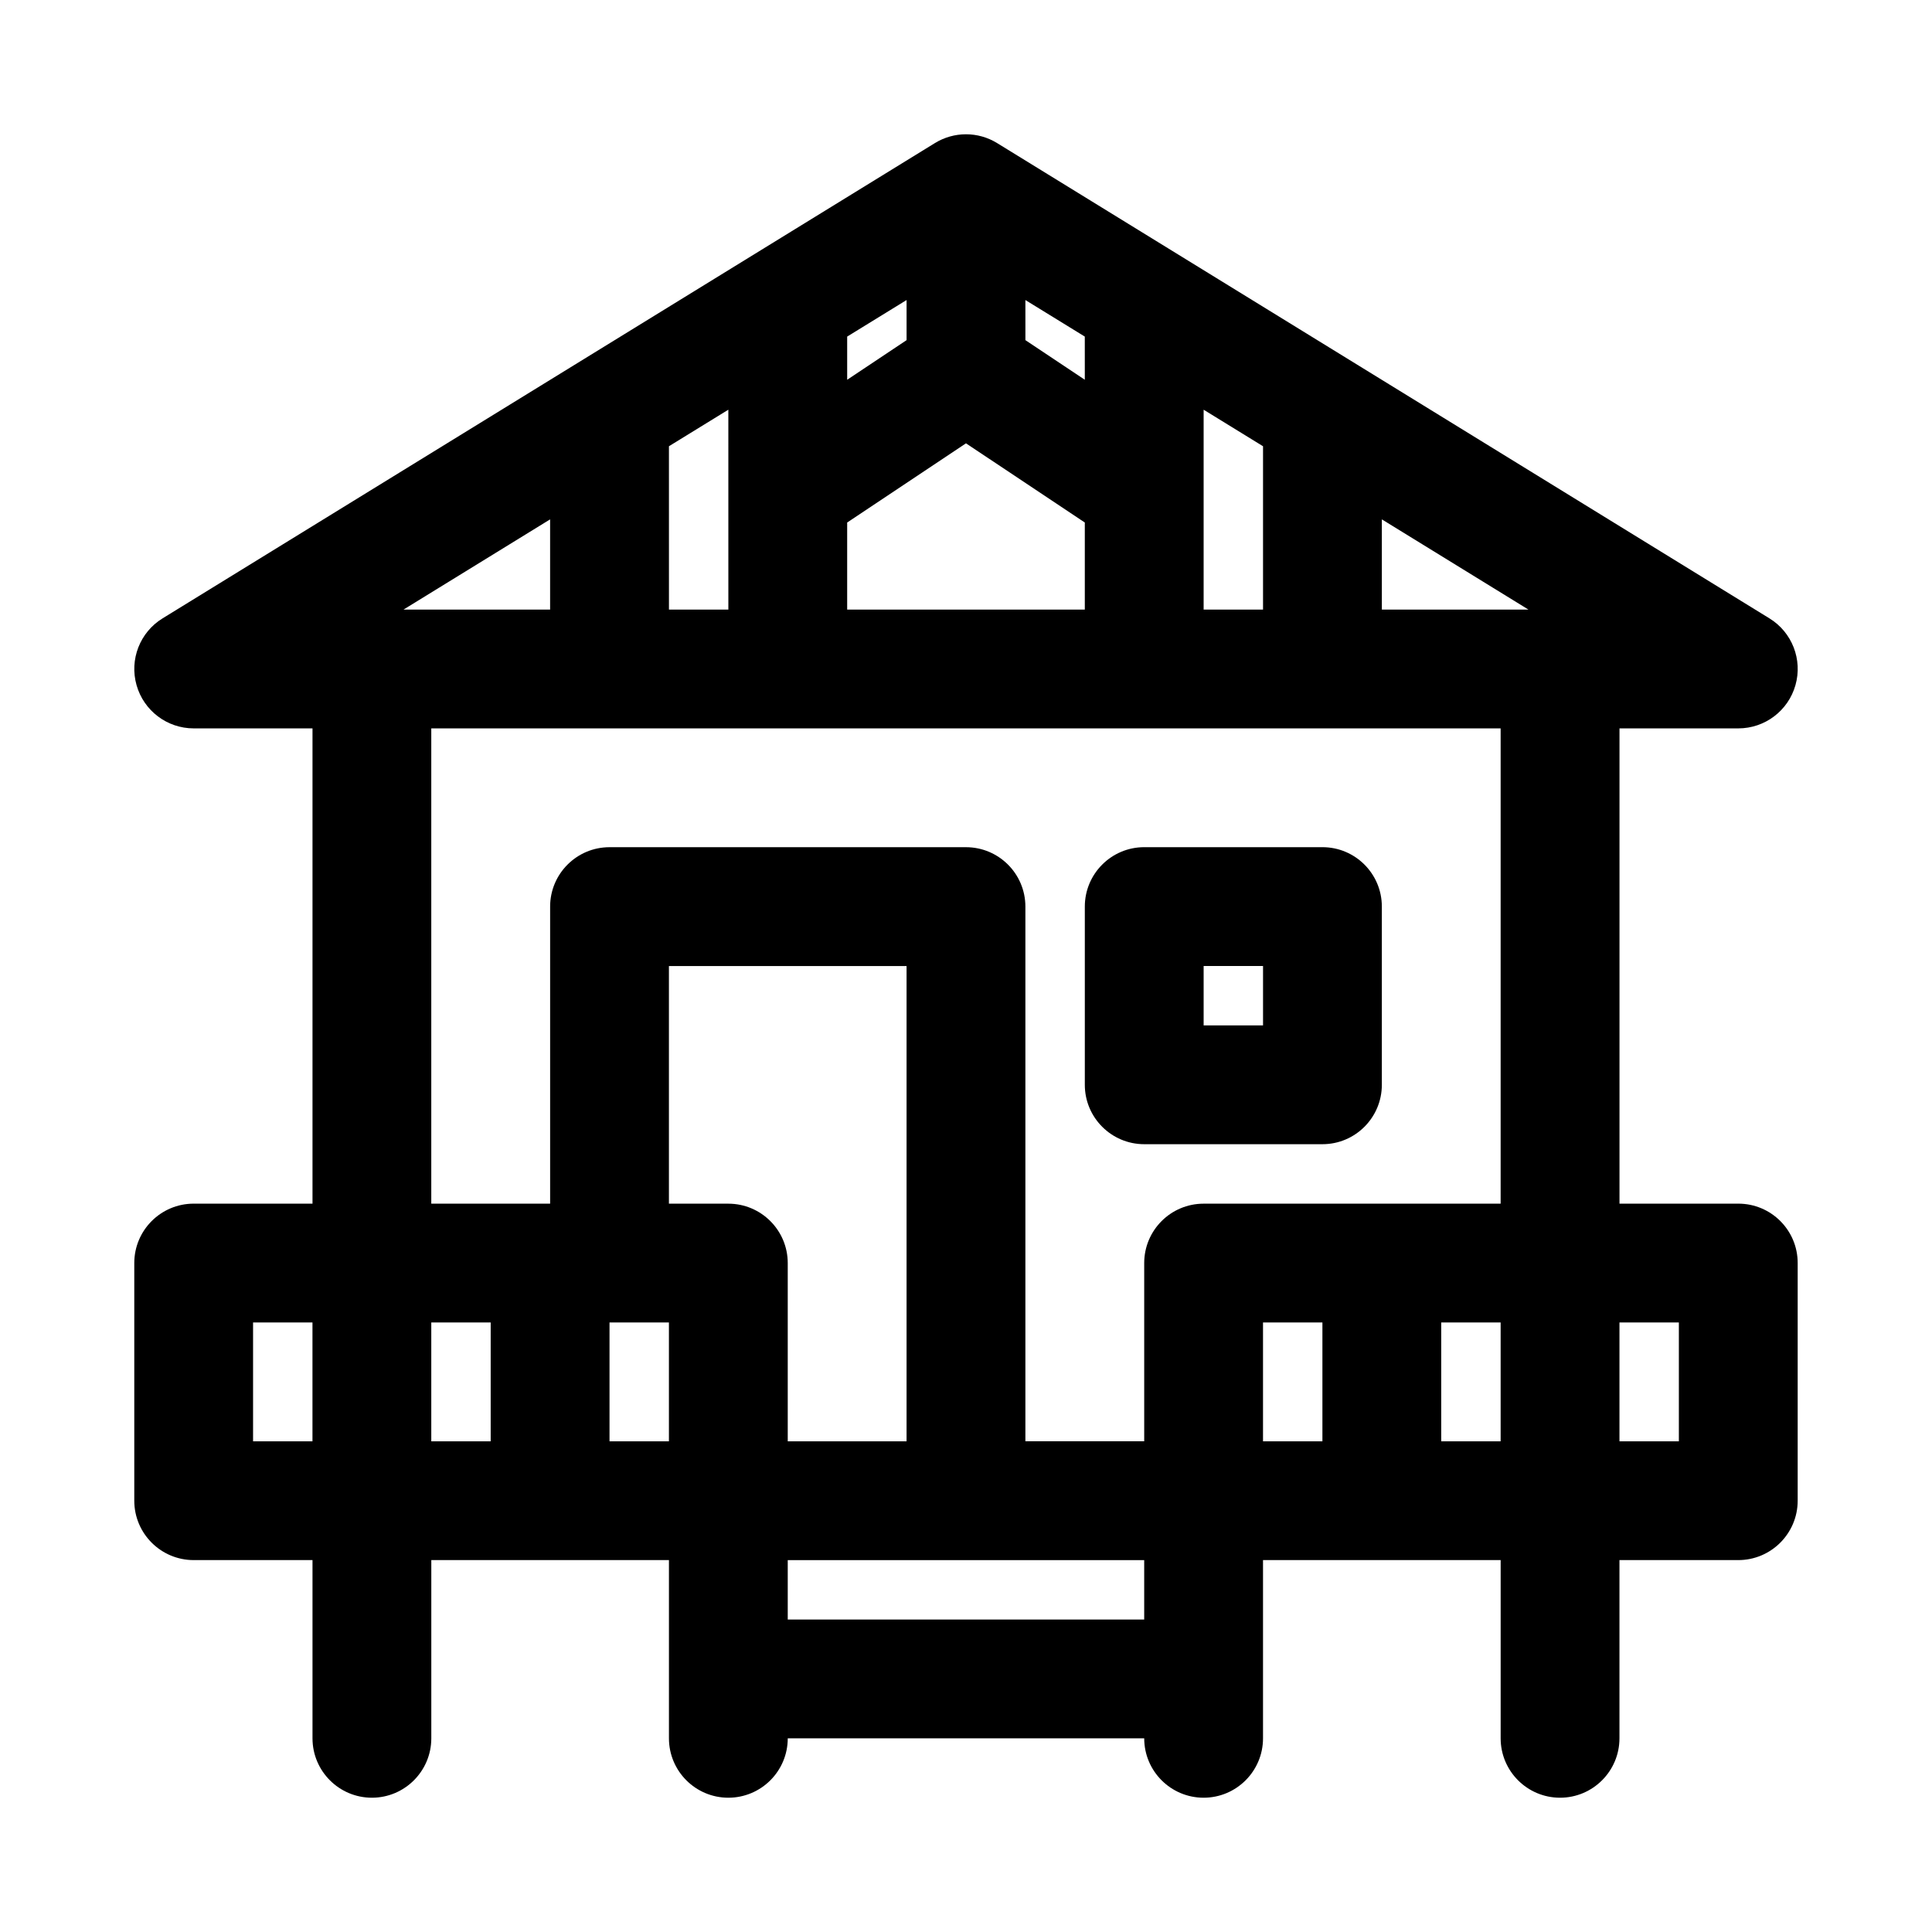
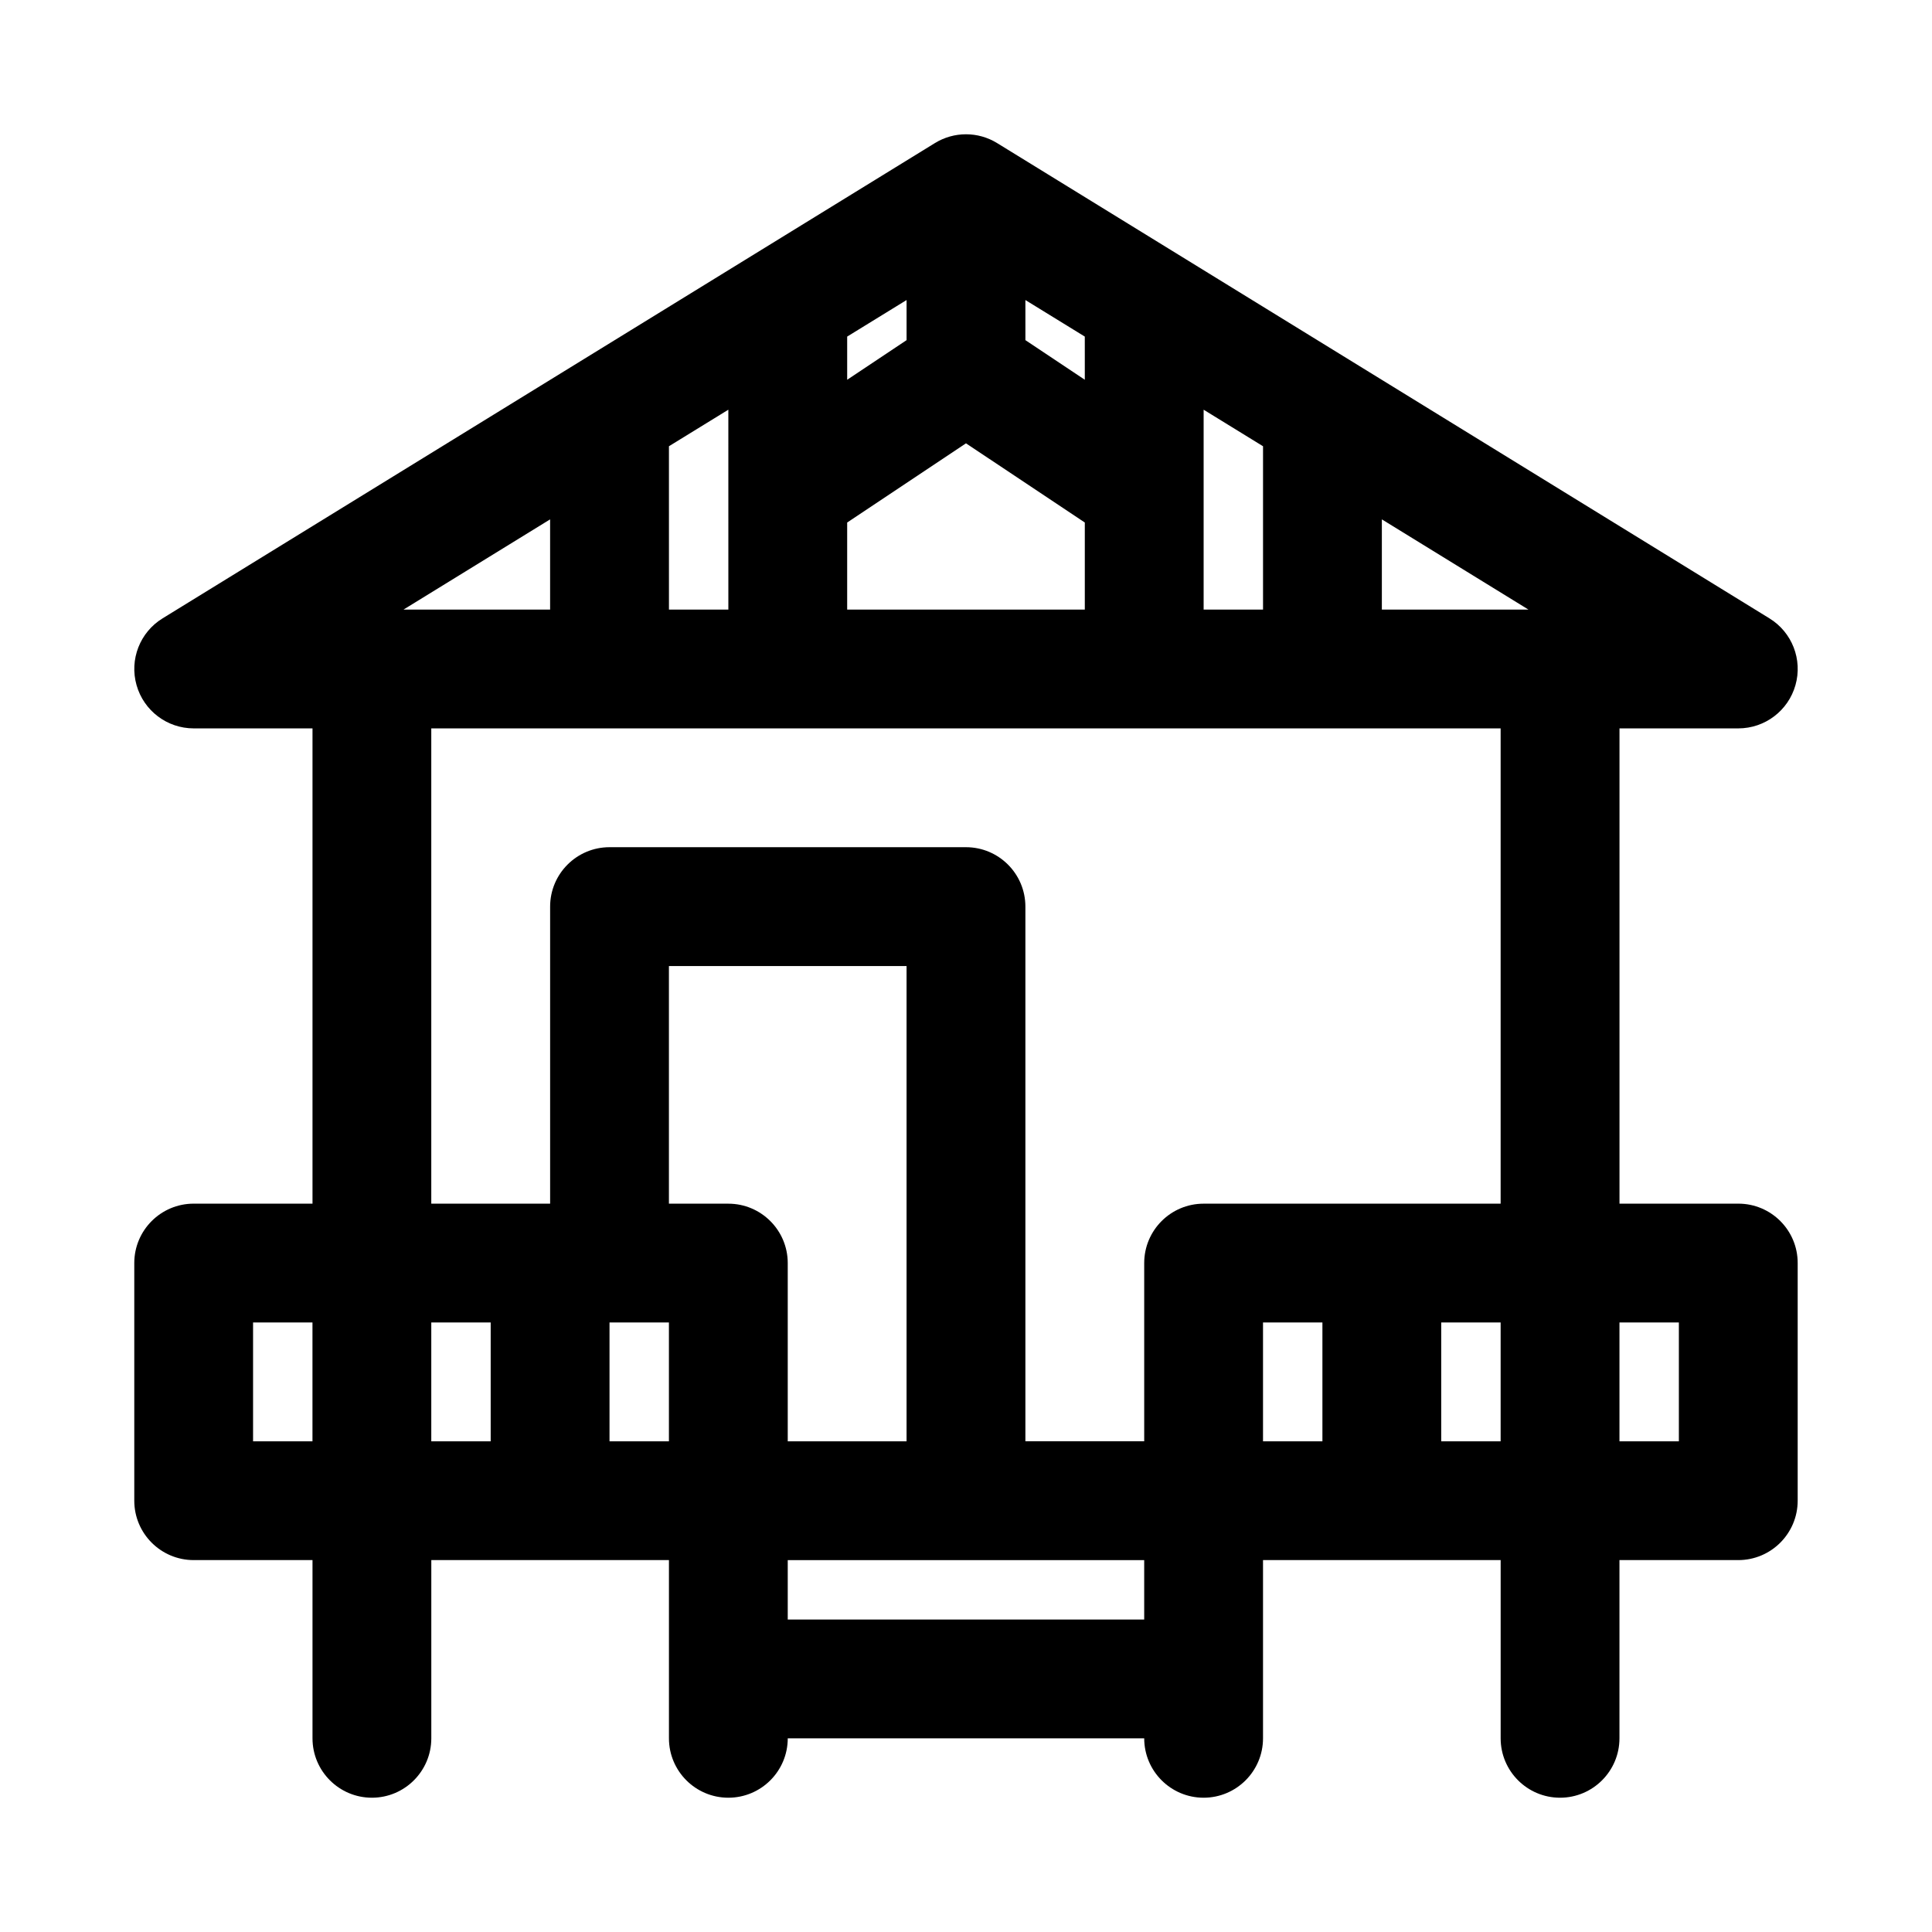
<svg xmlns="http://www.w3.org/2000/svg" fill="#000000" width="800px" height="800px" version="1.1" viewBox="144 144 512 512">
  <g>
    <path d="m604.67 462.98h-31.488v-125.95h31.488c7.039 0 13.227-4.676 15.145-11.461 1.922-6.785-0.898-14.012-6.894-17.695l-204.67-125.95c-5.055-3.117-11.445-3.117-16.5 0l-204.67 125.95c-6 3.684-8.816 10.91-6.894 17.695 1.918 6.785 8.105 11.461 15.141 11.461h31.488v125.95h-31.488c-8.691 0-15.742 7.055-15.742 15.742v62.977c0 8.691 7.055 15.742 15.742 15.742h31.488v47.23c0 8.691 7.055 15.742 15.742 15.742 8.691 0 15.742-7.055 15.742-15.742v-47.23h62.977v47.23c0 8.691 7.055 15.742 15.742 15.742 8.691 0 15.742-7.055 15.742-15.742h94.465c0 8.691 7.055 15.742 15.742 15.742 8.691 0 15.742-7.055 15.742-15.742v-47.23h62.977v47.23c0 8.691 7.055 15.742 15.742 15.742 8.691 0 15.742-7.055 15.742-15.742v-47.23h31.488c8.691 0 15.742-7.055 15.742-15.742v-62.977c0.016-8.691-7.035-15.742-15.727-15.742zm-94.465-157.44v-23.902l38.84 23.902zm-188.93-43.281 15.742-9.684 0.004 52.965h-15.742zm110.21-17.617-15.742-10.5-0.004-10.629 15.742 9.684zm-47.234-10.5-15.742 10.5v-11.445l15.742-9.684zm-15.742 48.332 31.488-20.988 31.488 20.988v23.066h-62.977zm94.465-29.898 15.742 9.684v43.281h-15.742zm-173.19 29.062v23.902h-38.84zm-78.719 244.32v-31.488h15.742v31.488zm47.23 0v-31.488h15.742v31.488zm62.977 0h-15.742v-31.488h15.742zm0-62.973v-62.977h62.977v125.95h-31.488v-47.23c0-8.691-7.055-15.742-15.742-15.742zm31.488 110.21v-15.742h94.465v15.742zm110.21-110.21c-8.691 0-15.742 7.055-15.742 15.742v47.23h-31.488v-141.7c0-8.691-7.055-15.742-15.742-15.742h-94.465c-8.691 0-15.742 7.055-15.742 15.742v78.719l-31.496 0.004v-125.95h283.39v125.95zm15.742 62.973v-31.488h15.742v31.488zm47.23 0v-31.488h15.742v31.488zm62.977 0h-15.742v-31.488h15.742z" />
-     <path d="m494.46 368.51h-47.23c-8.691 0-15.742 7.055-15.742 15.742v47.23c0 8.691 7.055 15.742 15.742 15.742h47.23c8.691 0 15.742-7.055 15.742-15.742v-47.23c0.004-8.691-7.051-15.742-15.742-15.742zm-15.742 47.23h-15.742v-15.742h15.742z" />
  </g>
</svg>